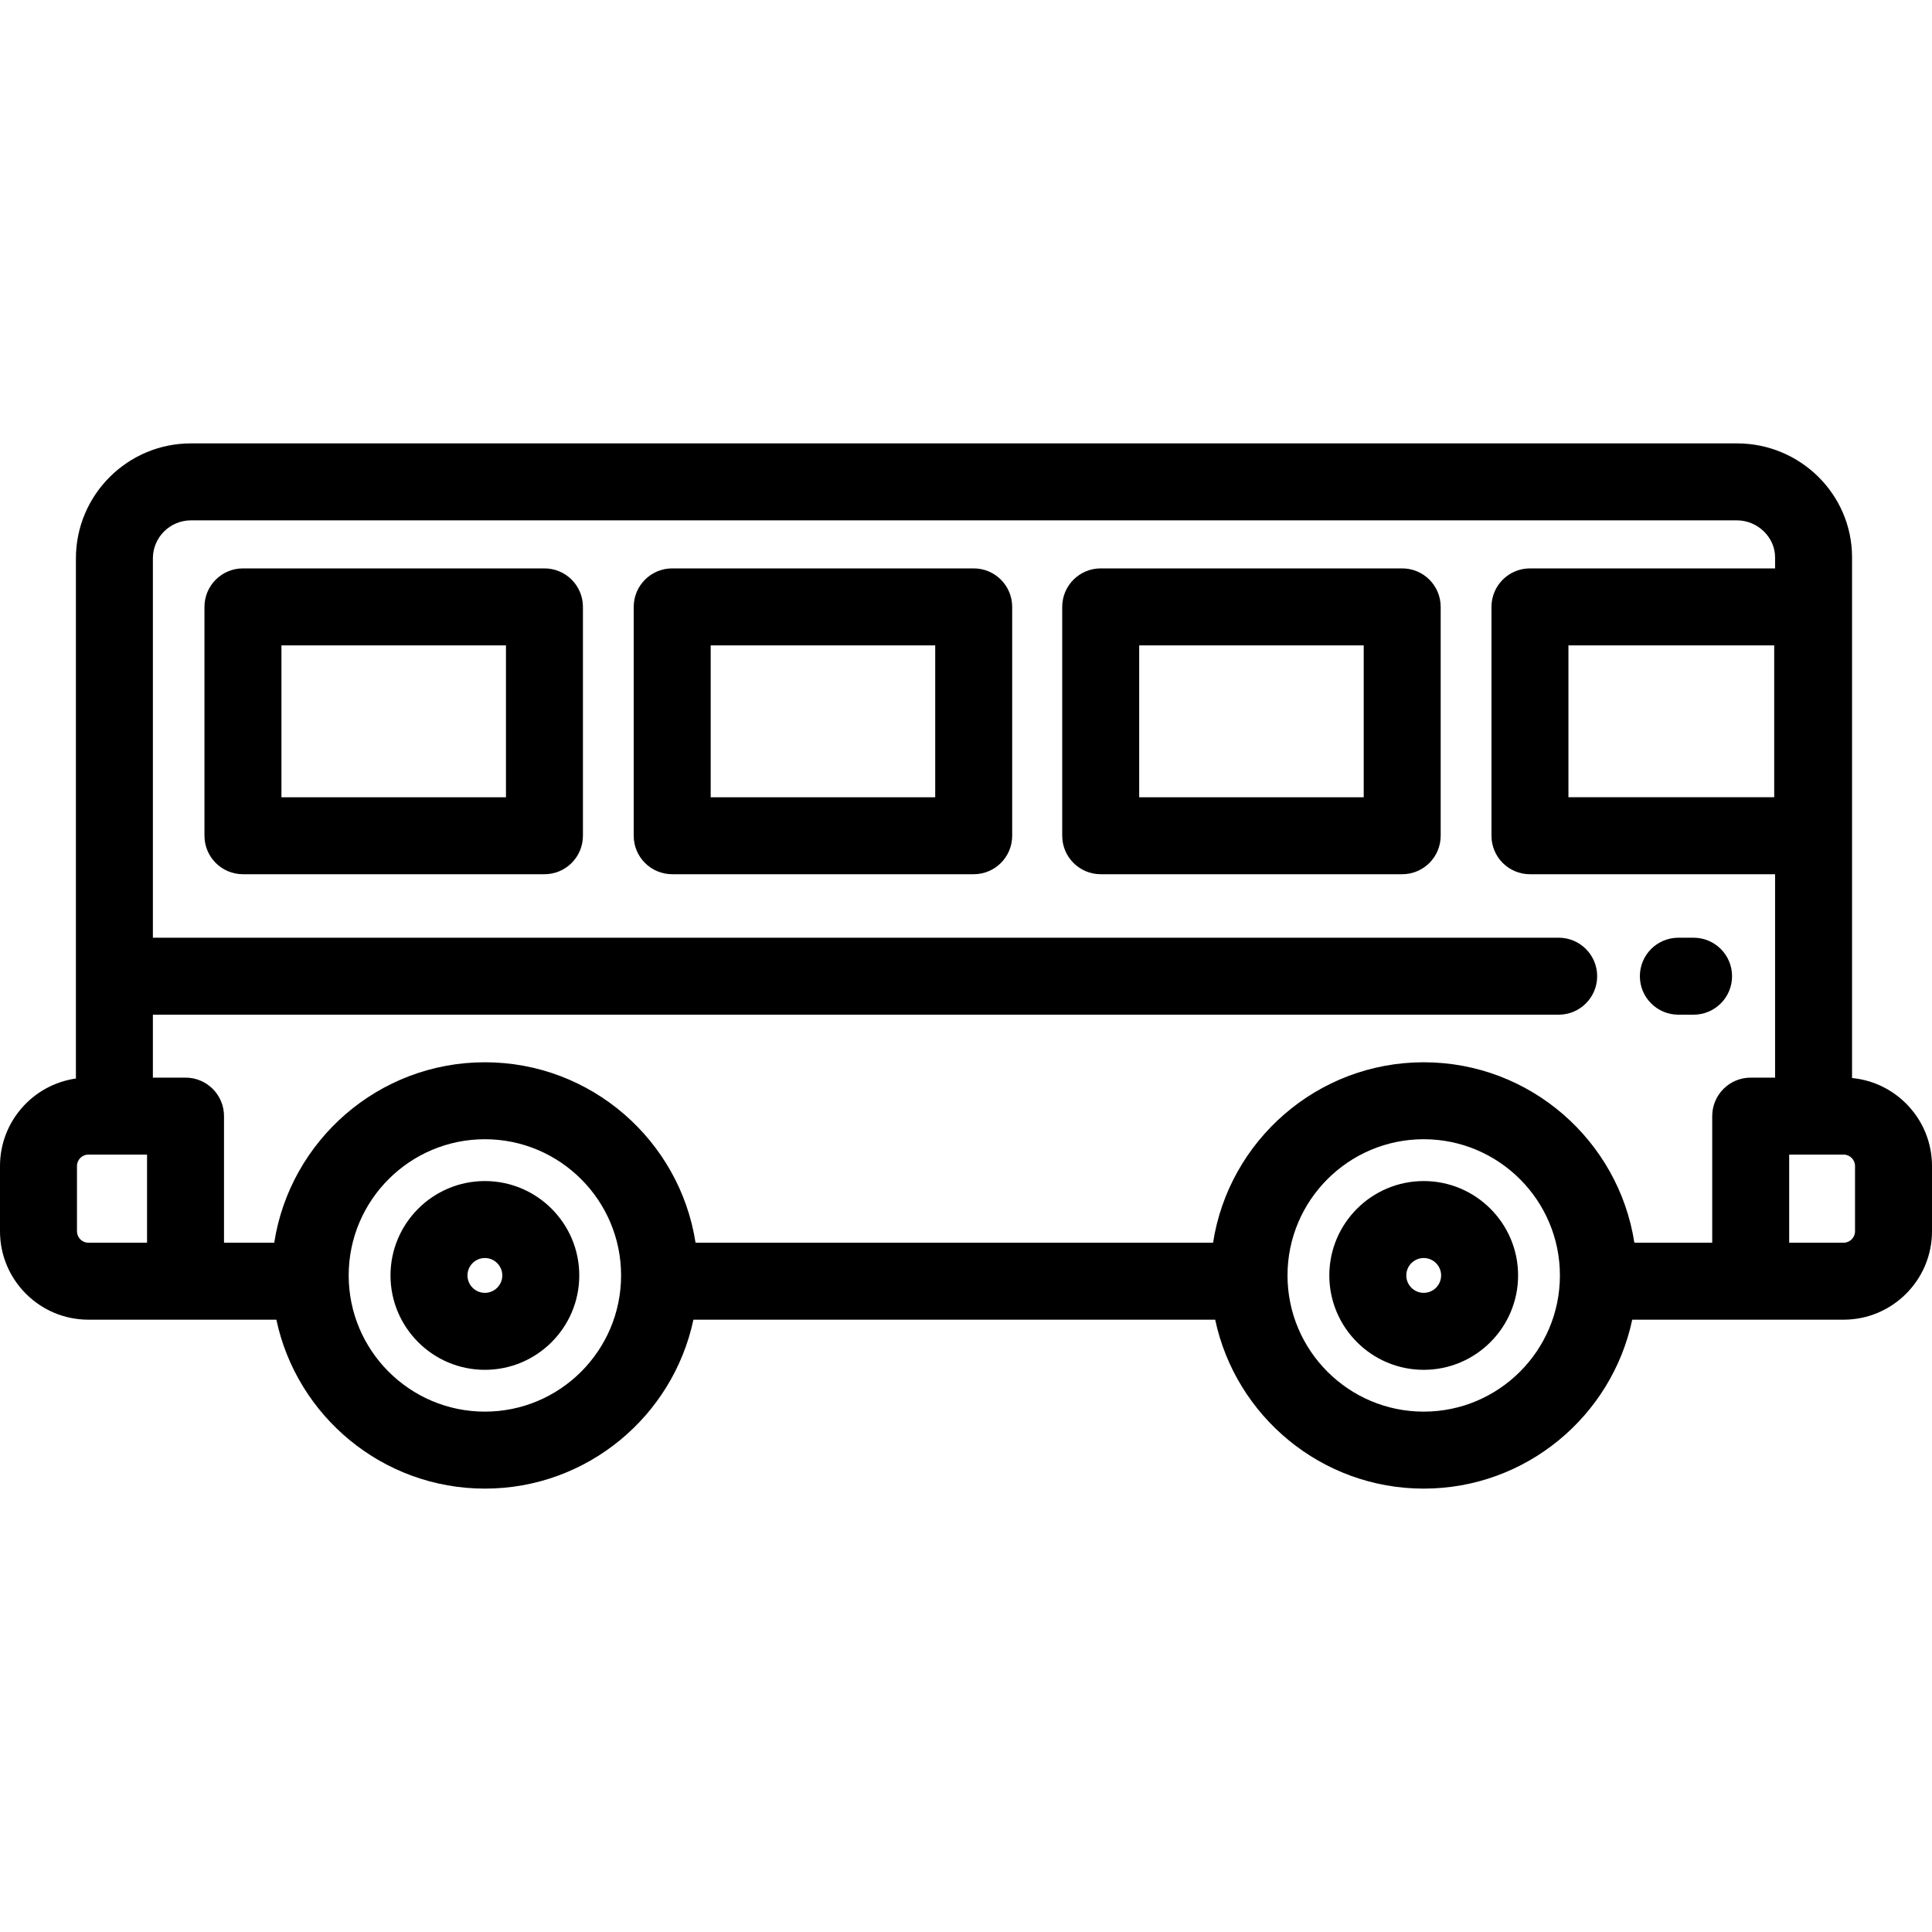
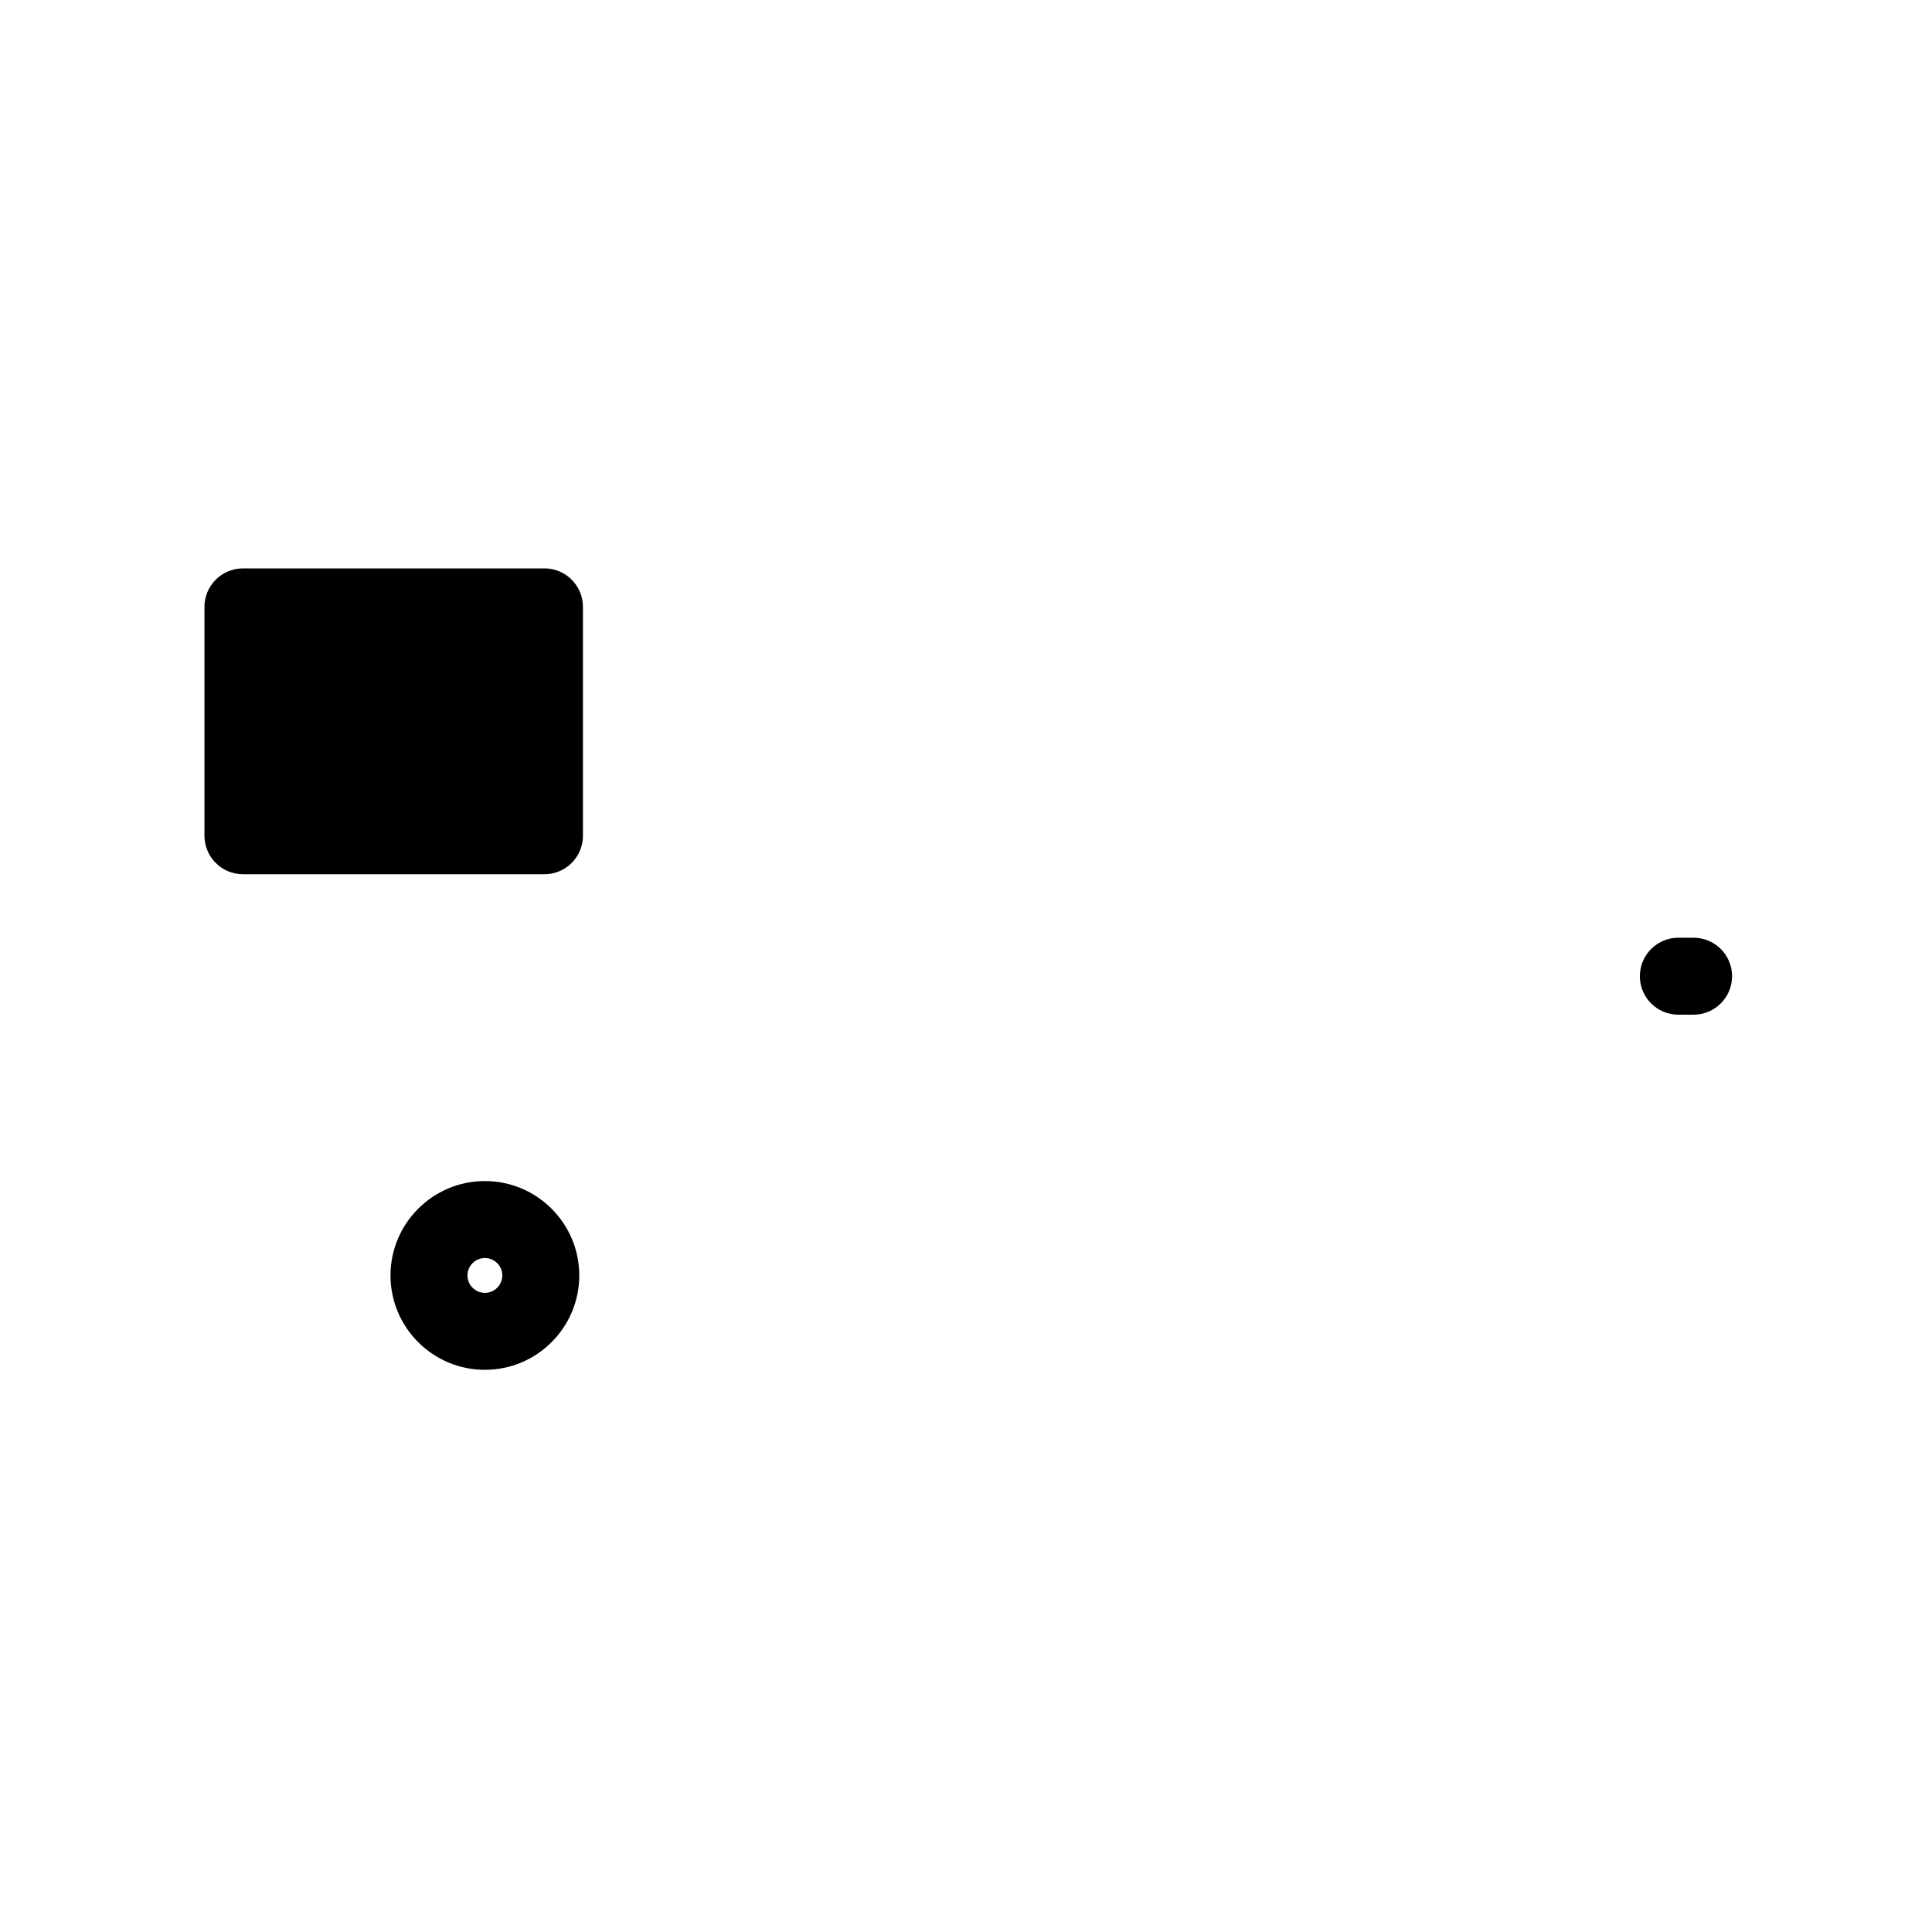
<svg xmlns="http://www.w3.org/2000/svg" version="1.1" id="Layer_1" x="0px" y="0px" viewBox="0 0 512 512" style="enable-background:new 0 0 512 512;" xml:space="preserve">
  <g>
    <g>
      <path d="M128.5,312.991c-13.792,0-25.014,11.22-25.014,25.013s11.221,25.014,25.014,25.014c13.792,0,25.014-11.221,25.014-25.014    S142.292,312.991,128.5,312.991z M128.5,342.618c-2.545,0-4.615-2.07-4.615-4.615s2.07-4.614,4.615-4.614    c2.545,0,4.615,2.07,4.615,4.614C133.115,340.548,131.044,342.618,128.5,342.618z" />
    </g>
  </g>
  <g>
    <g>
-       <path d="M377.298,312.991c-13.792,0-25.014,11.22-25.014,25.013s11.221,25.014,25.014,25.014s25.013-11.221,25.013-25.014    S391.091,312.991,377.298,312.991z M377.298,342.618c-2.545,0-4.615-2.07-4.615-4.615s2.07-4.614,4.615-4.614    s4.614,2.07,4.614,4.614C381.913,340.548,379.843,342.618,377.298,342.618z" />
+       </g>
+   </g>
+   <g>
+     <g>
+       </g>
+   </g>
+   <g>
+     <g>
+       <path d="M144.285,150.63h-79.9c-5.633,0-10.199,4.566-10.199,10.199v60.649c0,5.633,4.566,10.199,10.199,10.199h79.9    c5.633,0,10.199-4.566,10.199-10.199V160.83C154.484,155.197,149.918,150.63,144.285,150.63z M134.086,211.279H74.585h59.501V211.279z" />
    </g>
  </g>
  <g>
    <g>
-       <path d="M490.812,285.69V147.685c0-16.643-13.681-30.182-30.498-30.182H50.588c-16.802,0-30.47,13.669-30.47,30.471v137.845    C8.762,287.431,0,297.212,0,309.007v17.297c0,12.917,10.509,23.426,23.427,23.426h49.812v0    c5.414,25.541,28.131,44.768,55.261,44.768s49.848-19.227,55.261-44.768h138.276c5.414,25.541,28.131,44.768,55.261,44.768    s49.848-19.227,55.261-44.768h56.014c12.917,0,23.427-10.509,23.427-23.426v-17.297C512,296.845,502.683,286.82,490.812,285.69z     M38.967,329.331H23.427c-1.67,0-3.028-1.359-3.028-3.027v-17.297c0-1.67,1.359-3.028,3.028-3.028h15.541V329.331z M128.5,374.098    c-19.903,0-36.095-16.192-36.095-36.095c0-19.903,16.191-36.095,36.095-36.095s36.095,16.191,36.095,36.095    C164.595,357.907,148.402,374.098,128.5,374.098z M377.298,374.098c-19.903,0-36.095-16.192-36.095-36.095    c0-19.903,16.192-36.095,36.095-36.095c19.903,0,36.095,16.191,36.095,36.095C413.393,357.907,397.201,374.098,377.298,374.098z     M470.415,150.632h-64.962c-5.633,0-10.199,4.566-10.199,10.199v60.649c0,5.633,4.566,10.199,10.199,10.199h64.962v53.903h-6.461    c-5.633,0-10.199,4.566-10.199,10.199v33.551h-20.629c-4.186-27.048-27.625-47.82-55.826-47.82    c-28.202,0-51.642,20.773-55.827,47.82H184.326c-4.186-27.048-27.625-47.82-55.826-47.82c-28.202,0-51.642,20.773-55.826,47.82    H59.365V295.78c0-5.633-4.566-10.199-10.199-10.199h-8.651v-16.678h372.552c5.633,0,10.199-4.566,10.199-10.199    c0-5.633-4.566-10.199-10.199-10.199H40.515V147.974c0-5.555,4.518-10.073,10.073-10.073h409.727    c5.474,0,10.099,4.481,10.099,9.784V150.632z M470.183,171.029v40.25h-54.532v-40.25H470.183z M491.602,326.304    c0,1.67-1.359,3.027-3.028,3.027h-14.422v-23.352h14.422c1.67,0,3.028,1.359,3.028,3.028V326.304z" />
-     </g>
+       </g>
  </g>
  <g>
    <g>
-       <path d="M144.285,150.63h-79.9c-5.633,0-10.199,4.566-10.199,10.199v60.649c0,5.633,4.566,10.199,10.199,10.199h79.9    c5.633,0,10.199-4.566,10.199-10.199V160.83C154.484,155.197,149.918,150.63,144.285,150.63z M134.086,211.279H74.585v-40.25    h59.501V211.279z" />
-     </g>
-   </g>
-   <g>
-     <g>
-       <path d="M258.04,150.63h-79.9c-5.633,0-10.199,4.566-10.199,10.199v60.649c0,5.633,4.566,10.199,10.199,10.199h79.9    c5.633,0,10.199-4.566,10.199-10.199V160.83C268.239,155.197,263.673,150.63,258.04,150.63z M247.841,211.279h-59.501v-40.25    h59.501V211.279z" />
-     </g>
-   </g>
-   <g>
-     <g>
-       <path d="M371.597,150.63h-79.9c-5.633,0-10.199,4.566-10.199,10.199v60.649c0,5.633,4.566,10.199,10.199,10.199h79.9    c5.633,0,10.199-4.566,10.199-10.199V160.83C381.796,155.197,377.23,150.63,371.597,150.63z M361.398,211.279h-59.501v-40.25    h59.501V211.279z" />
-     </g>
+       </g>
  </g>
  <g>
    <g>
      <path d="M448.817,248.504h-4.036c-5.633,0-10.199,4.566-10.199,10.199c0,5.633,4.566,10.199,10.199,10.199h4.036    c5.633,0,10.199-4.566,10.199-10.199C459.016,253.07,454.45,248.504,448.817,248.504z" />
    </g>
  </g>
  <g>
</g>
  <g>
</g>
  <g>
</g>
  <g>
</g>
  <g>
</g>
  <g>
</g>
  <g>
</g>
  <g>
</g>
  <g>
</g>
  <g>
</g>
  <g>
</g>
  <g>
</g>
  <g>
</g>
  <g>
</g>
  <g>
</g>
</svg>